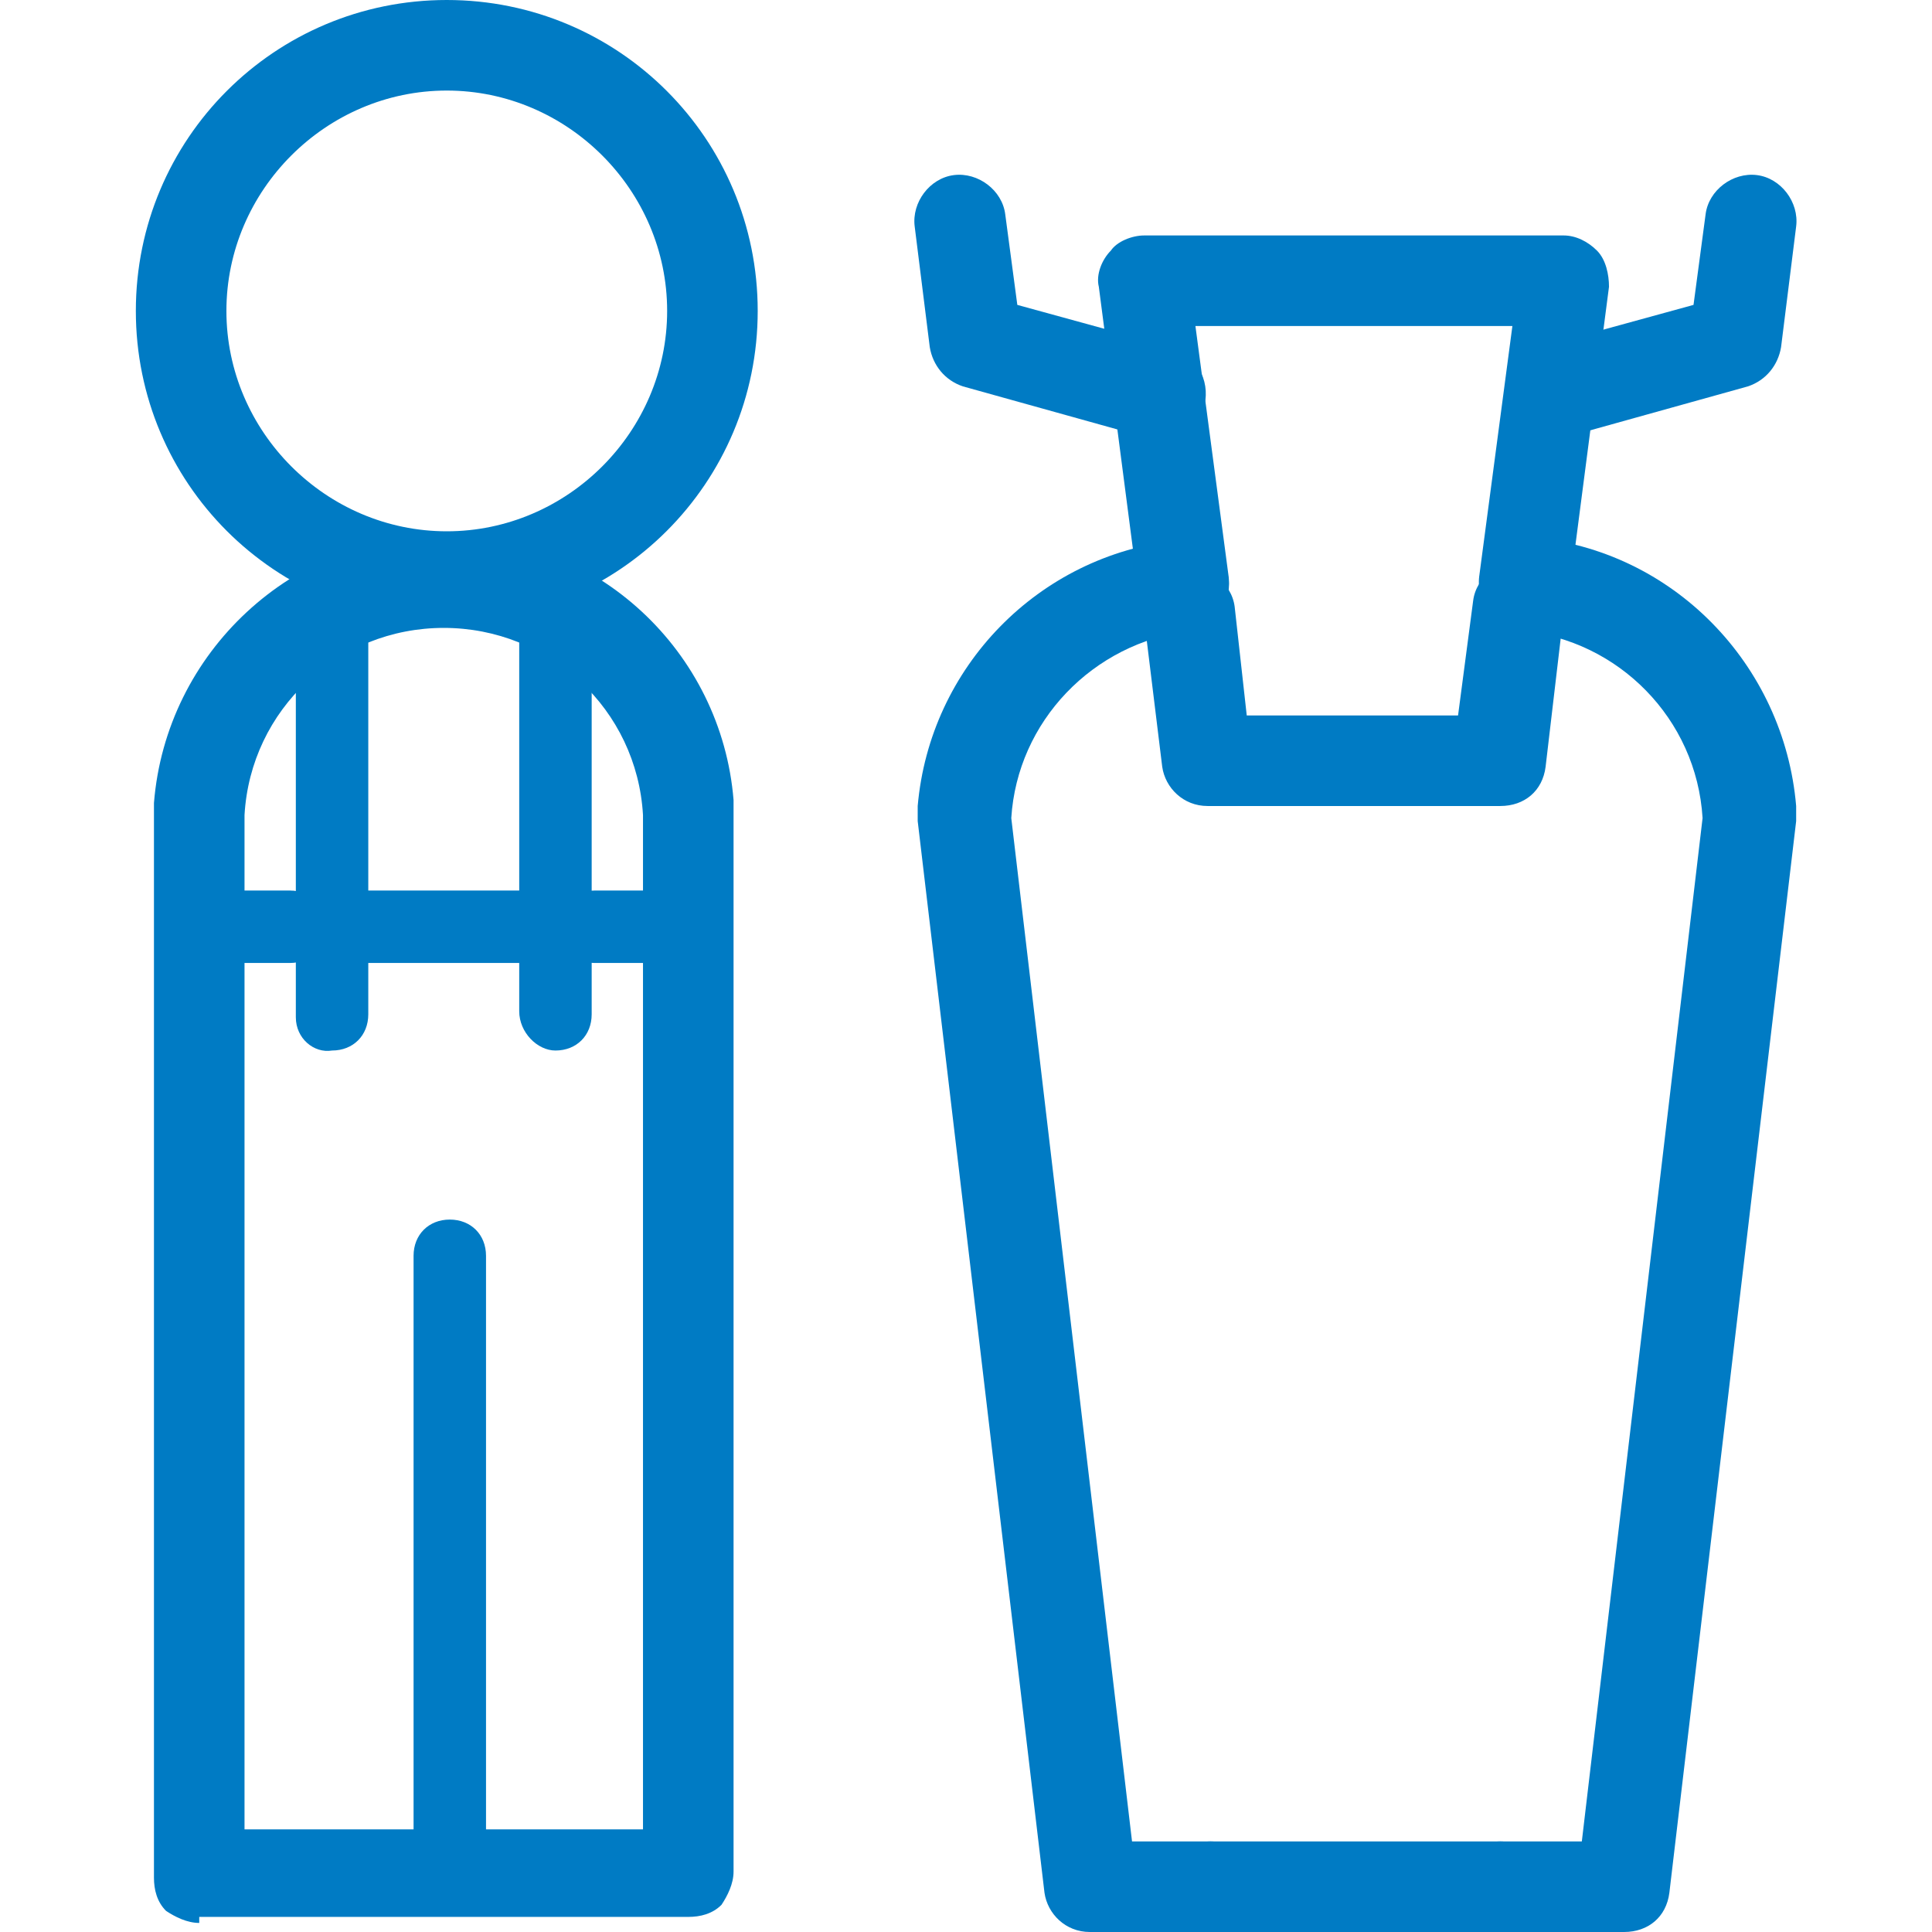
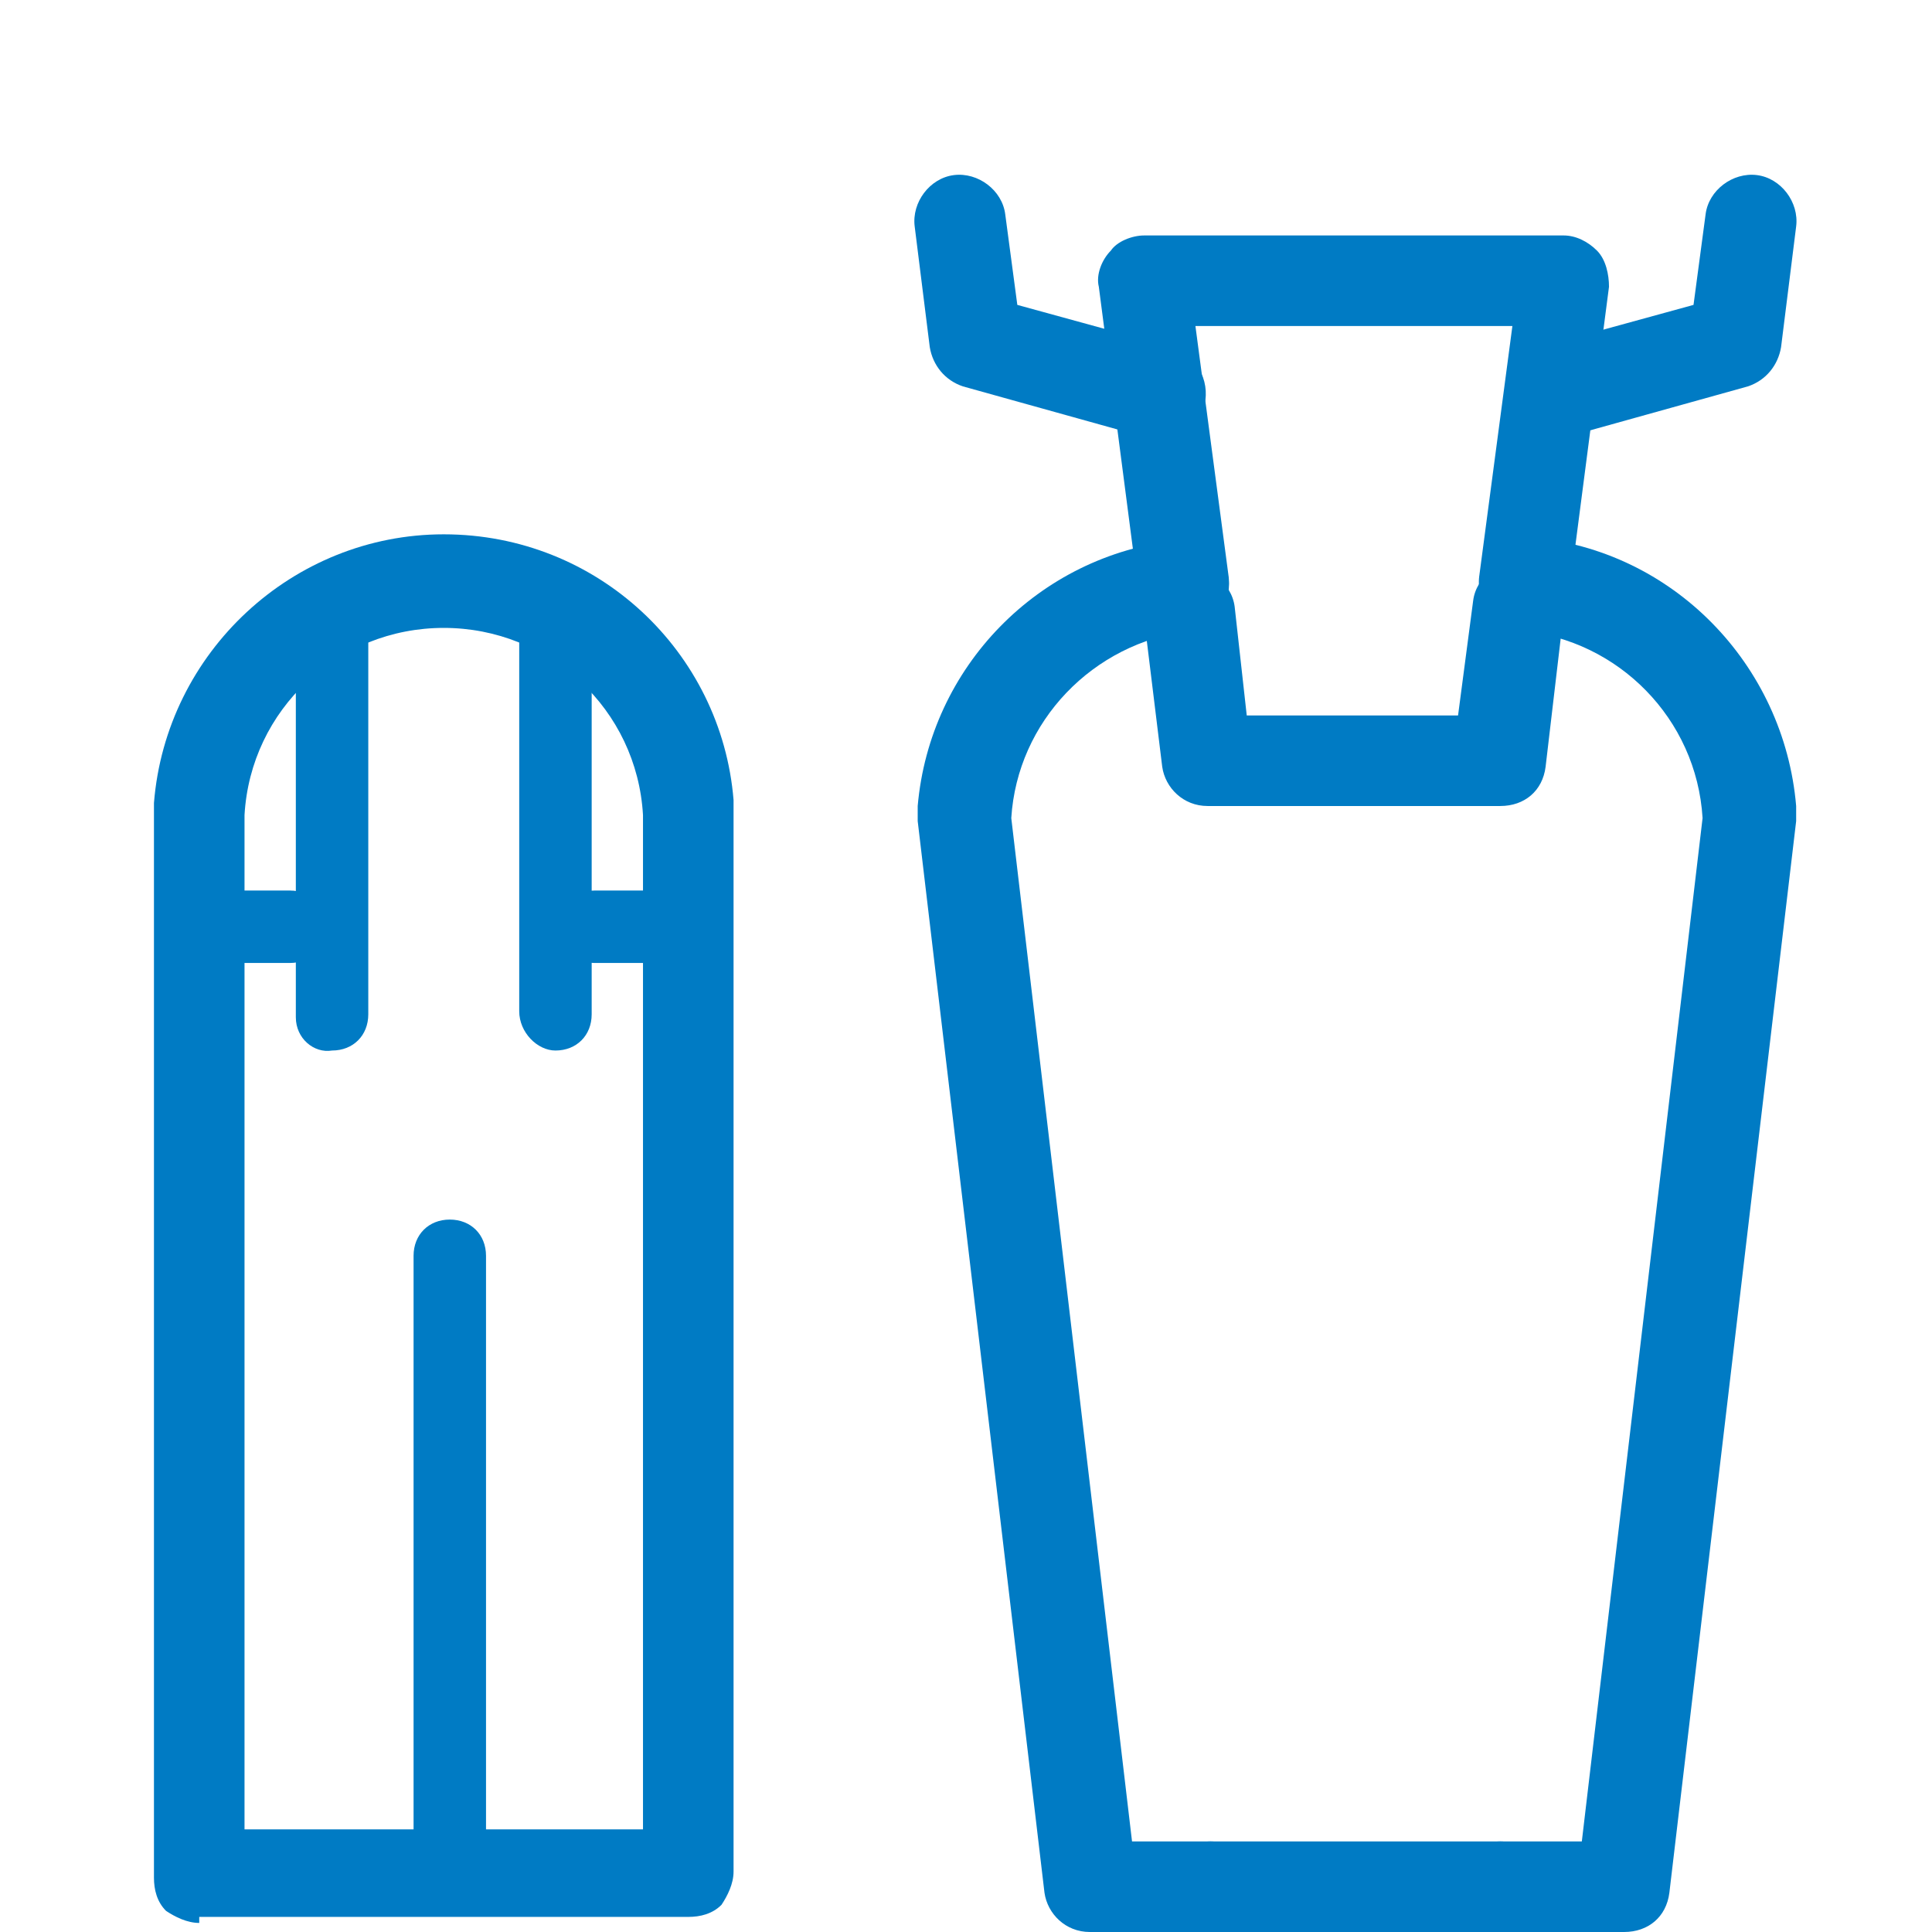
<svg xmlns="http://www.w3.org/2000/svg" version="1.1" id="Capa_1" x="0px" y="0px" viewBox="0 0 64 64" style="enable-background:new 0 0 64 64;" xml:space="preserve">
  <style type="text/css">
	.st0{fill:#007BC4;}
</style>
  <path class="st0" d="M36.1,64c-0.8,0-1.4-0.6-1.5-1.3l0,0l-4.2-35.5c0-0.2,0-0.3,0-0.5l0,0c0.4-4.6,4-8.3,8.6-8.8l0,0h0  c0.8-0.1,1.6,0.5,1.7,1.3l0,0c0.1,0.8-0.5,1.6-1.3,1.7l0,0c-3.2,0.4-5.7,3-5.9,6.2l0,0l4,33.9h2.6c0.8,0,1.5,0.7,1.5,1.5l0,0  c0,0.8-0.7,1.5-1.5,1.5l0,0L36.1,64L36.1,64z" />
  <path class="st0" d="M49.7,64c-0.8,0-1.5-0.7-1.5-1.5l0,0c0-0.8,0.7-1.5,1.5-1.5l0,0h2.7l4-33.9c-0.2-3.3-2.8-5.9-6-6.2l0,0  c-0.8-0.1-1.4-0.8-1.4-1.7l0,0c0.1-0.8,0.8-1.5,1.7-1.4l0,0c4.7,0.4,8.4,4.2,8.8,8.9l0,0c0,0.2,0,0.3,0,0.5l0,0l-4.2,35.5  c-0.1,0.8-0.7,1.3-1.5,1.3l0,0L49.7,64L49.7,64z" />
  <path class="st0" d="M40.1,64c-0.4,0-0.8-0.2-1.1-0.4l0,0c-0.3-0.3-0.4-0.7-0.4-1.1l0,0v0c0-0.8,0.7-1.5,1.5-1.5l0,0  c0.1,0,0.1,0,0.2,0l0,0h9.3c0,0,0.1,0,0.1,0l0,0c0.8,0,1.5,0.7,1.5,1.5l0,0v0c0,0.4-0.2,0.8-0.4,1.1l0,0c-0.3,0.3-0.7,0.4-1.1,0.4  l0,0H40.1L40.1,64z" />
-   <path class="st0" d="M50.3,21.2c-0.6-0.1-1-0.6-0.9-1.2l0,0l0.1-0.8c0.1-0.6,0.6-1,1.2-0.9l0,0c0.6,0.1,1,0.6,0.9,1.2l0,0l-0.1,0.8  c-0.1,0.5-0.5,0.9-1,0.9l0,0C50.4,21.2,50.3,21.2,50.3,21.2L50.3,21.2z" />
  <path class="st0" d="M37.7,19.5l-1.3-10c-0.1-0.4,0.1-0.9,0.4-1.2l0,0C37,8,37.5,7.8,37.9,7.8l0,0h13.9c0.4,0,0.8,0.2,1.1,0.5l0,0  c0.3,0.3,0.4,0.8,0.4,1.2l0,0l-1.3,10c-0.1,0.8-0.9,1.4-1.7,1.3l0,0c-0.8-0.1-1.4-0.9-1.3-1.7l0,0l1.1-8.3H39.6l1.1,8.3  c0.1,0.8-0.5,1.6-1.3,1.7l0,0c-0.1,0-0.1,0-0.2,0l0,0C38.5,20.8,37.8,20.3,37.7,19.5L37.7,19.5z" />
  <path class="st0" d="M38.3,20.4l-0.1-0.9c-0.1-0.6,0.3-1.1,0.9-1.2l0,0c0.6-0.1,1.1,0.3,1.2,0.9l0,0l0.1,0.9  c0.1,0.6-0.3,1.1-0.9,1.2l0,0c0,0-0.1,0-0.1,0l0,0C38.8,21.3,38.4,20.9,38.3,20.4L38.3,20.4z" />
  <path class="st0" d="M50.3,21.3c-0.6-0.1-1-0.6-0.9-1.2l0,0l0-0.1c0.1-0.6,0.6-1,1.2-0.9l0,0c0.6,0.1,1,0.6,0.9,1.2l0,0l0,0.1  c-0.1,0.5-0.5,0.9-1,0.9l0,0C50.4,21.3,50.3,21.3,50.3,21.3L50.3,21.3z" />
  <path class="st0" d="M40,26.7c-0.8,0-1.4-0.6-1.5-1.3l0,0l-0.6-4.9l0,0c-0.1-0.8,0.5-1.6,1.3-1.7l0,0c0.8-0.1,1.6,0.5,1.7,1.3l0,0  l0.4,3.6h7l0.5-3.8c0.1-0.8,0.9-1.4,1.7-1.3l0,0c0.8,0.1,1.4,0.9,1.3,1.7l0,0l-0.6,5.1c-0.1,0.8-0.7,1.3-1.5,1.3l0,0L40,26.7  L40,26.7z" />
  <path class="st0" d="M50.2,21.1c-0.6-0.1-1-0.6-0.9-1.2l0,0l0.1-0.6c0.1-0.6,0.6-1,1.2-0.9l0,0c0.6,0.1,1,0.6,0.9,1.2l0,0l-0.1,0.6  c-0.1,0.5-0.5,0.9-1,0.9l0,0C50.3,21.1,50.3,21.1,50.2,21.1L50.2,21.1z" />
  <path class="st0" d="M38.4,20.4l-0.1-0.7c-0.1-0.6,0.3-1.1,0.9-1.2l0,0c0.6-0.1,1.1,0.3,1.2,0.9l0,0l0.1,0.7  c0.1,0.6-0.3,1.1-0.9,1.2l0,0c0,0-0.1,0-0.1,0l0,0C38.9,21.3,38.4,20.9,38.4,20.4L38.4,20.4z" />
  <path class="st0" d="M38,14.5l-6.1-1.7c-0.6-0.2-1-0.7-1.1-1.3l0,0l-0.5-4c-0.1-0.8,0.5-1.6,1.3-1.7l0,0c0.8-0.1,1.6,0.5,1.7,1.3  l0,0l0.4,3l5.1,1.4c0.8,0.2,1.3,1.1,1.1,1.9l0,0c-0.2,0.7-0.8,1.1-1.5,1.1l0,0C38.3,14.6,38.1,14.6,38,14.5L38,14.5z" />
  <path class="st0" d="M49.9,13.4c-0.2-0.8,0.3-1.6,1.1-1.9l0,0l5.1-1.4l0.4-3c0.1-0.8,0.9-1.4,1.7-1.3l0,0c0.8,0.1,1.4,0.9,1.3,1.7  l0,0l-0.5,4c-0.1,0.6-0.5,1.1-1.1,1.3l0,0l-6.1,1.7c-0.1,0-0.3,0.1-0.4,0.1l0,0C50.7,14.5,50.1,14,49.9,13.4L49.9,13.4z" />
  <path class="st0" d="M49.7,21L49.7,21c-0.5-0.4-0.6-1.1-0.2-1.5l0,0c0.4-0.4,1-0.5,1.5-0.1l0,0l0.1,0c0.4,0.4,0.5,1,0.1,1.5l0,0  c-0.2,0.3-0.5,0.4-0.8,0.4l0,0C50.2,21.2,49.9,21.1,49.7,21L49.7,21z" />
  <path class="st0" d="M6.6,63.7c-0.4,0-0.8-0.2-1.1-0.4l0,0c-0.3-0.3-0.4-0.7-0.4-1.1l0,0V26.9c0-0.1,0-0.2,0-0.3l0,0  c0.4-5,4.6-8.9,9.6-8.9l0,0c5.1,0,9.2,3.9,9.6,8.8l0,0c0,0.1,0,0.2,0,0.3l0,0v35.2c0,0.4-0.2,0.8-0.4,1.1l0,0  c-0.3,0.3-0.7,0.4-1.1,0.4l0,0H6.6L6.6,63.7z M8.1,60.6h13.2V27.1c0,0,0-0.1,0-0.1l0,0c-0.2-3.5-3.1-6.2-6.6-6.2l0,0  c-3.5,0-6.4,2.7-6.6,6.2l0,0c0,0,0,0.1,0,0.1l0,0L8.1,60.6L8.1,60.6z" />
-   <path class="st0" d="M4.5,10.3C4.5,4.6,9.1,0,14.8,0l0,0c5.7,0,10.3,4.6,10.3,10.3l0,0c0,5.7-4.6,10.3-10.3,10.3l0,0v-1.5v-1.5  c4,0,7.3-3.3,7.3-7.3l0,0c0-4-3.3-7.3-7.3-7.3l0,0c-4,0-7.3,3.3-7.3,7.3l0,0c0,4,3.3,7.3,7.3,7.3l0,0v1.5v1.5  C9.1,20.6,4.5,16,4.5,10.3L4.5,10.3z" />
-   <path class="st0" d="M11.7,31.9c-0.7,0-1.2-0.5-1.2-1.2l0,0c0-0.7,0.5-1.2,1.2-1.2l0,0h5.9c0.7,0,1.2,0.5,1.2,1.2l0,0  c0,0.7-0.5,1.2-1.2,1.2l0,0H11.7L11.7,31.9z" />
  <path class="st0" d="M6.7,31.9c-0.7,0-1.2-0.5-1.2-1.2l0,0c0-0.7,0.5-1.2,1.2-1.2l0,0h2.9c0.7,0,1.2,0.5,1.2,1.2l0,0  c0,0.7-0.5,1.2-1.2,1.2l0,0H6.7L6.7,31.9z" />
  <path class="st0" d="M19.7,31.9c-0.7,0-1.2-0.5-1.2-1.2l0,0c0-0.7,0.5-1.2,1.2-1.2l0,0h3.1c0.7,0,1.2,0.5,1.2,1.2l0,0  c0,0.7-0.5,1.2-1.2,1.2l0,0H19.7L19.7,31.9z" />
  <path class="st0" d="M13.7,62.2V41.6c0-0.7,0.5-1.2,1.2-1.2l0,0c0.7,0,1.2,0.5,1.2,1.2l0,0v20.6c0,0.7-0.5,1.2-1.2,1.2l0,0  C14.2,63.4,13.7,62.8,13.7,62.2L13.7,62.2z" />
  <path class="st0" d="M9.8,33.7V20.2c0-0.7,0.5-1.2,1.2-1.2l0,0c0.7,0,1.2,0.5,1.2,1.2l0,0v13.4c0,0.7-0.5,1.2-1.2,1.2l0,0  C10.4,34.9,9.8,34.4,9.8,33.7L9.8,33.7z" />
  <path class="st0" d="M17.2,33.5V20.7c0-0.7,0.5-1.2,1.2-1.2l0,0c0.7,0,1.2,0.5,1.2,1.2l0,0v12.9c0,0.7-0.5,1.2-1.2,1.2l0,0  C17.8,34.8,17.2,34.2,17.2,33.5L17.2,33.5z" />
</svg>